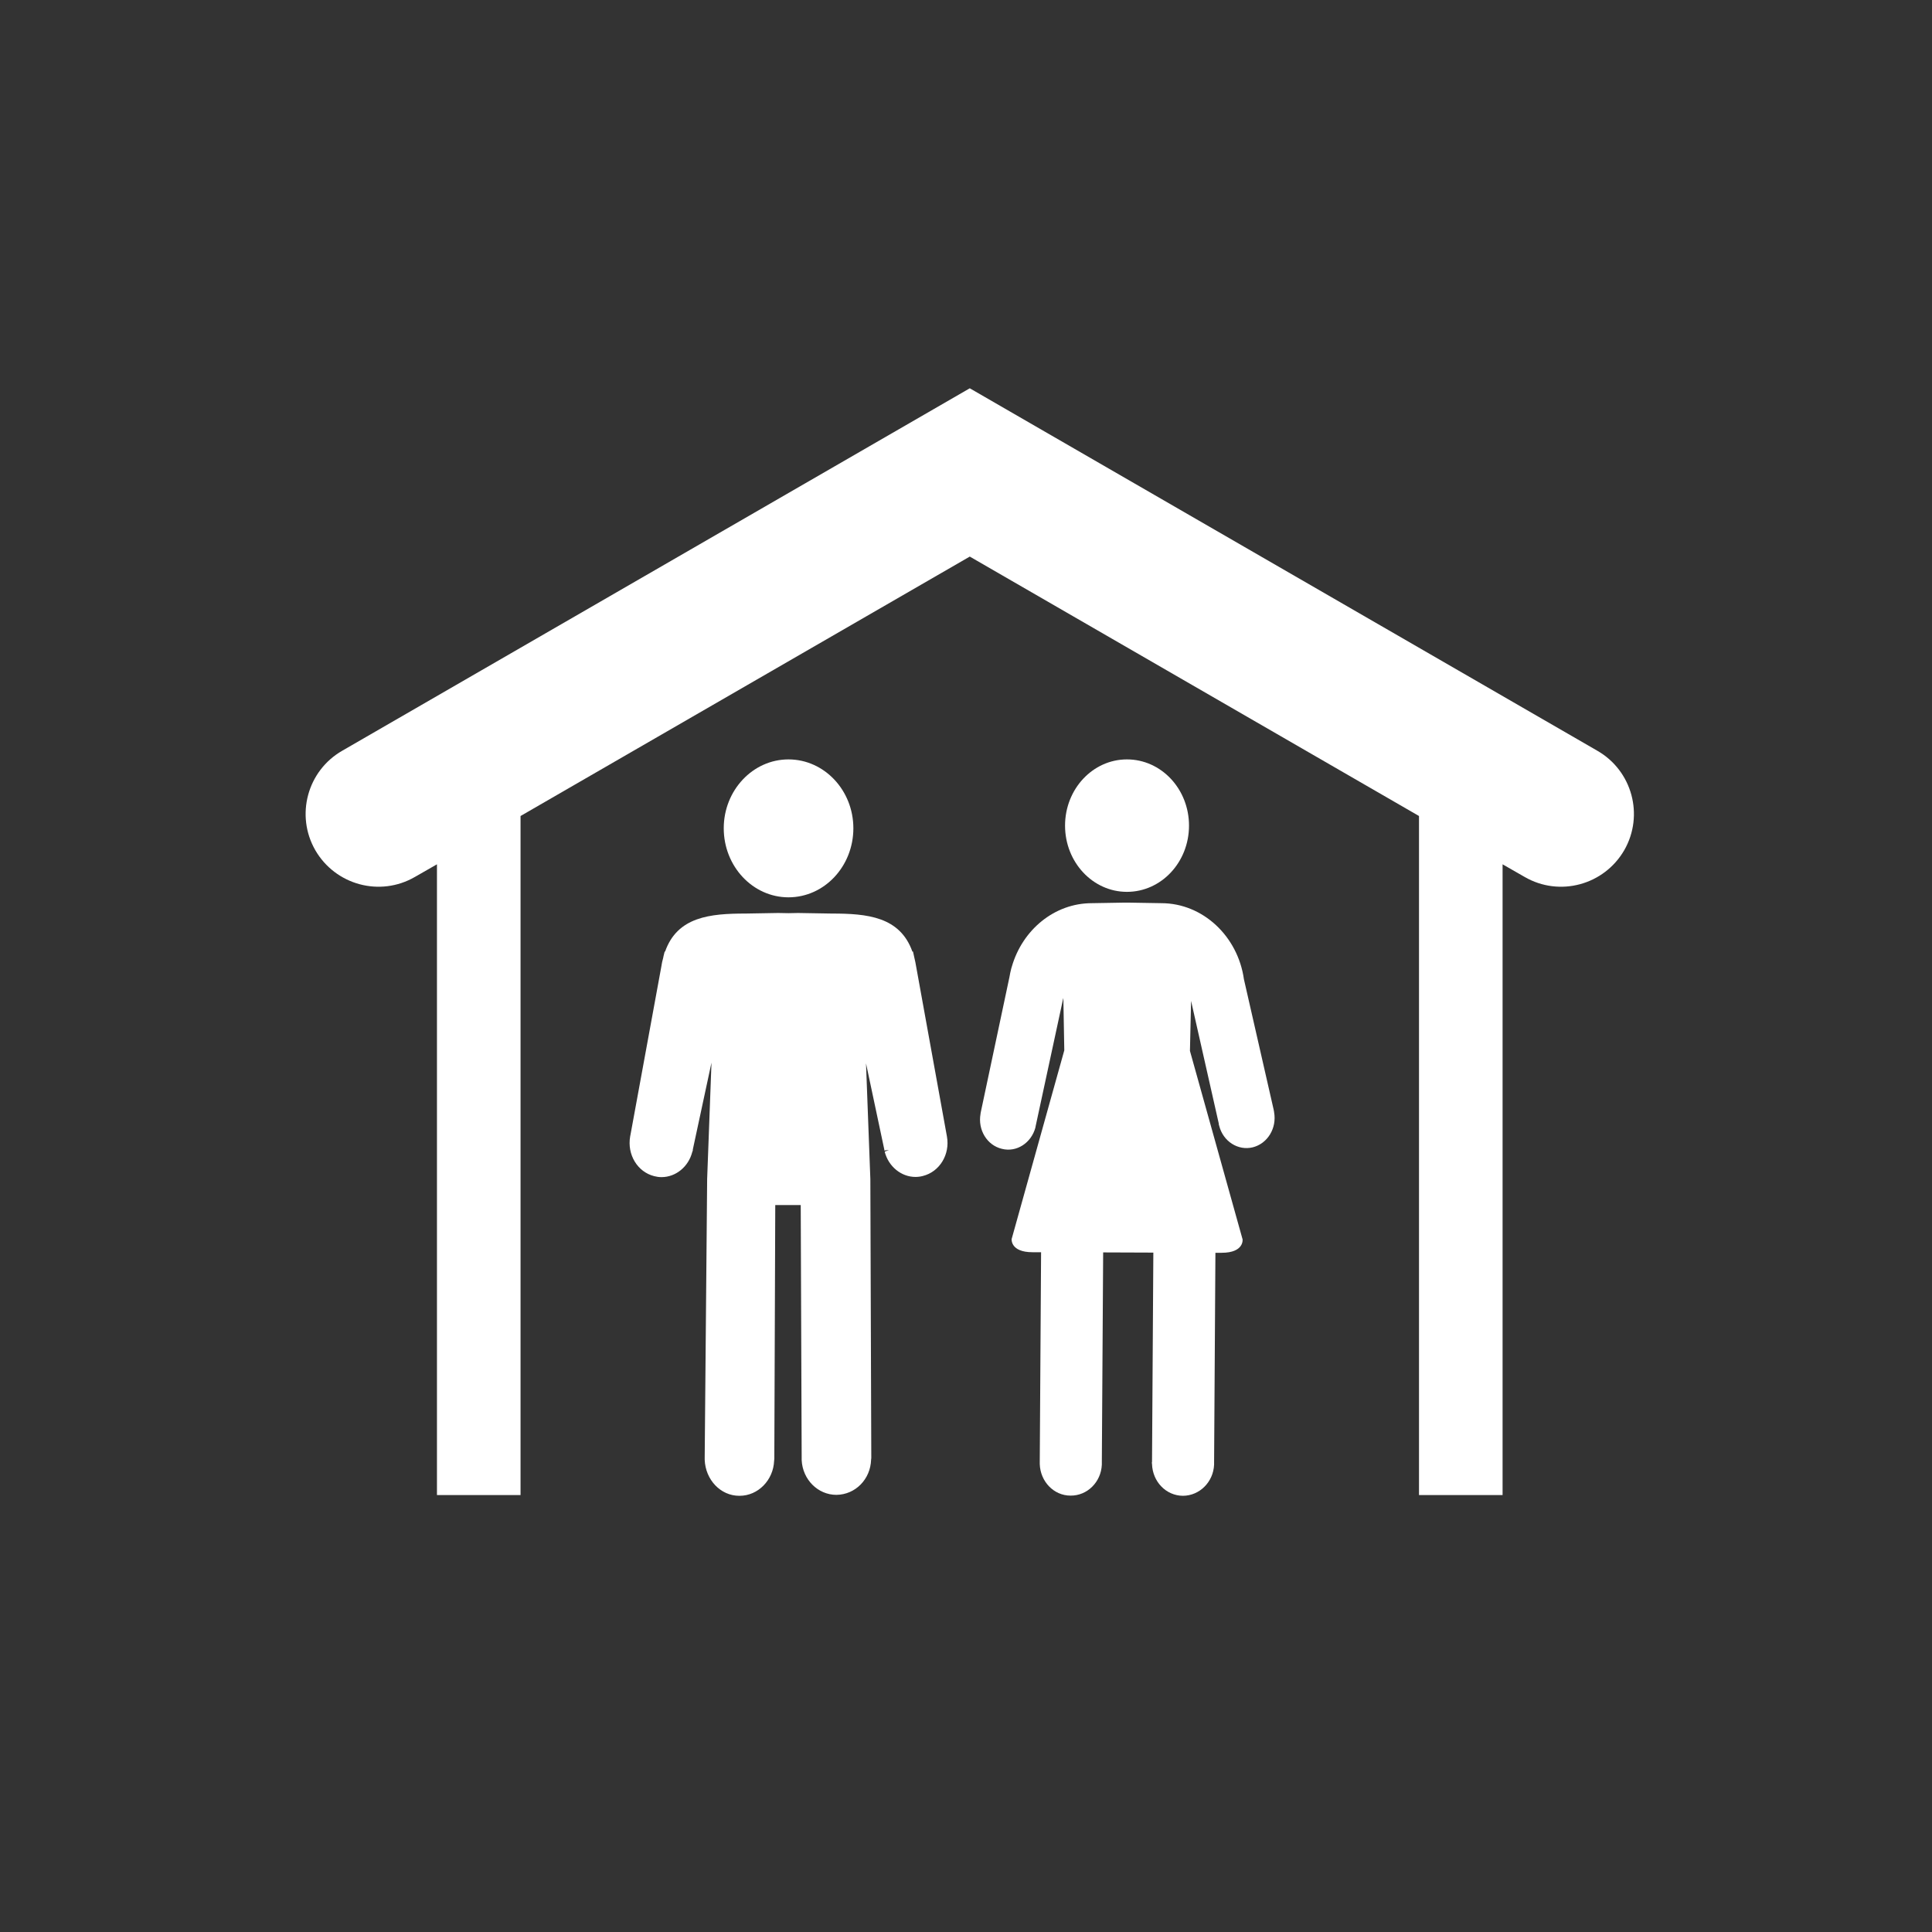
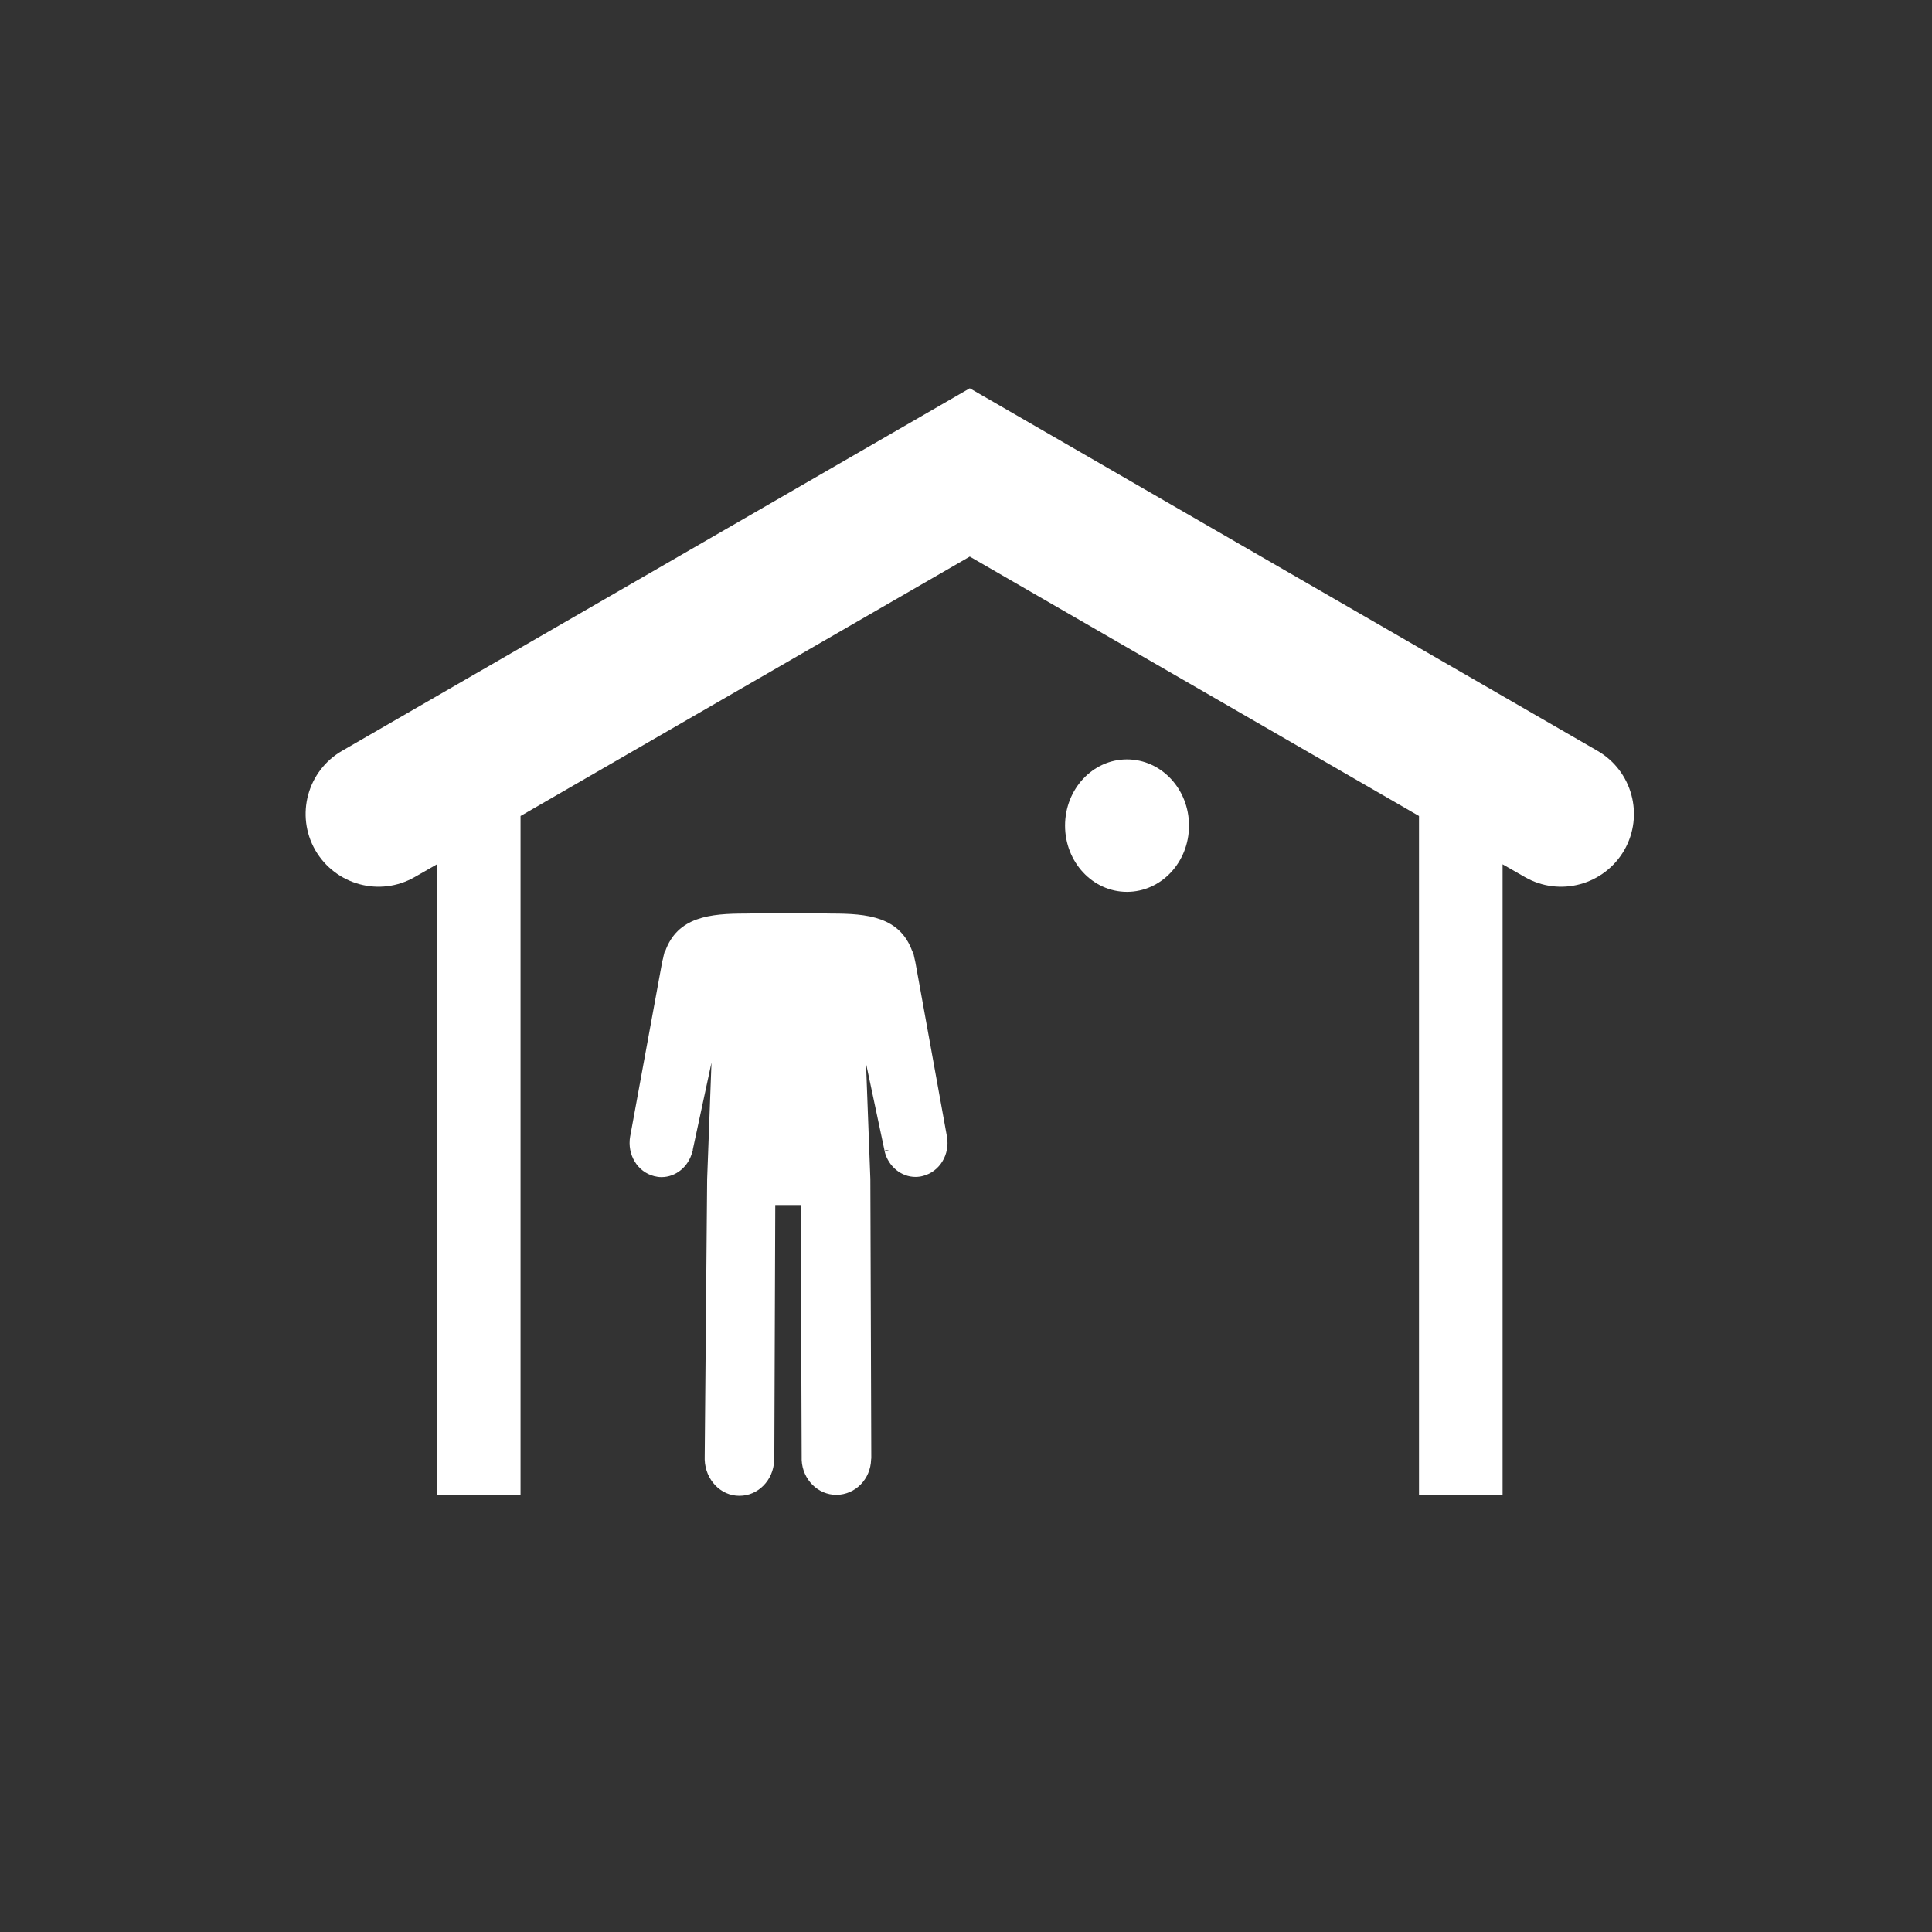
<svg xmlns="http://www.w3.org/2000/svg" viewBox="0 0 1024 1024" width="1024" height="1024">
  <rect x="0" y="0" width="1024" height="1024" fill="#333333" stroke="none" />
  <title>LSS Icon Set_nights of shelter (2)-ai</title>
  <style> .s0 { fill: #ffffff } </style>
  <g id="Icons">
    <path id="&lt;Path&gt;" class="s0" d="m846.6 397.9l-332.6-192.1-332.6 192.1c-18.5 10.6-24.9 34.2-14.3 52.7 10.7 18.5 34.3 24.9 52.8 14.2l11.7-6.7v334.3h44.3v-359.9l238.1-137.5 238.1 137.5v359.9h44.3v-334.3l11.7 6.7c18.5 10.7 42.1 4.3 52.8-14.2 10.6-18.5 4.2-42.1-14.3-52.7z" />
    <g id="&lt;Group&gt;">
      <path id="&lt;Path&gt;" class="s0" d="m334 602.3l0.1-0.5 0.1-0.5 16.3-88.9c0.2-1.6 0.6-3.3 1-4.7l0.2-1 0.6-2.4 0.2 0.1c6.5-18.6 24-20.2 42.7-20.2l17.2-0.3 5.6 0.1 5-0.1 17.8 0.3c18.8 0 36.2 1.6 42.8 20.2l0.3-0.1 0.7 3.2q0.6 2.4 1 4.9l16.3 90c1.7 9.5-3.9 18.7-12.8 20.9q-1.9 0.5-3.9 0.5c-7.5 0-14.3-5.5-16.3-13.4l2.3-0.9-2.5 0.3v-0.5l-9.7-45.7 2.3 61.3 0.5 147.9-0.1 0.8c-0.3 10.4-8.3 18.6-18.4 18.7-9.8 0-17.9-8.1-18.4-18.4v-0.7-0.7l-0.5-133.8h-13.5l-0.5 134v0.4l-0.1 1.1c-0.4 10.3-8.5 18.6-18.3 18.6h-0.2c-9.9 0-17.9-8.5-18.3-19.1v-0.6-0.6l1.3-147.6 2.3-61.7-9.9 46.1v0.5l-0.3 0.8c-2 7.8-8.7 13.3-16.3 13.3q-1.9 0-3.8-0.5c-8.9-2.2-14.5-11.4-12.8-21.1z" />
-       <path id="&lt;Path&gt;" class="s0" d="m417.9 475.6c-18.9 0-34.3-16.4-34.3-36.6 0-20.1 15.4-36.5 34.3-36.5 19 0 34.4 16.4 34.4 36.5 0 20.2-15.4 36.6-34.4 36.6z" />
    </g>
    <g id="&lt;Group&gt;">
      <path id="&lt;Path&gt;" class="s0" d="m597.3 472.7c18.2 0 32.9-15.7 32.9-35.1 0-19.4-14.7-35.1-32.9-35.1-18.1 0-32.8 15.7-32.8 35.1 0 19.4 14.7 35.1 32.8 35.1z" />
-       <path id="&lt;Path&gt;" class="s0" d="m675.3 589.5v-0.1q0-0.2-0.1-0.5-0.1-0.3-0.1-0.6l-15.8-69.3c-3.2-22.7-21.7-40.3-43.8-40.3l-17.8-0.3h-0.7-0.7l-17.6 0.3c-19.9 0-36.8 14.2-42.4 33.6l-0.3 1q-0.6 2.3-1 4.7l-15.1 71.2q-0.1 0.3-0.1 0.5-0.1 0.3-0.1 0.6v0.1c-1.5 8.4 3.4 16.6 11.3 18.5 7.8 2 15.6-3.1 17.8-11.3v-0.1q0.1-0.3 0.1-0.5 0.1-0.3 0.1-0.5l14.6-67.7 0.5 27.9-27.9 100c0 0-0.8 7 11.1 7h4.5l-0.7 111q0 0.3 0 0.6 0 0.3 0 0.5v0.2c0.3 9.2 7.4 16.7 16.3 16.7 8.9 0.1 16.2-7.2 16.6-16.4v-0.1q0-0.3 0-0.6 0-0.4 0-0.7l0.7-111.1 26.6 0.1-0.7 110.9c0 0.1-0.1 0.3-0.1 0.5q0 0.3 0.1 0.6v0.1c0.3 9.3 7.4 16.7 16.3 16.8 8.9 0 16.2-7.3 16.6-16.5v-0.1q0-0.3 0-0.6 0-0.3 0-0.6l0.7-111h3.3c12 0 11.1-7.1 11.1-7.1l-27.9-99.9 0.6-26.5 14.7 65.1q0 0.3 0 0.5 0.1 0.3 0.2 0.5v0.1c2.1 8.3 10 13.3 17.8 11.4 7.9-2 12.8-10.2 11.3-18.6z" />
    </g>
  </g>
</svg>